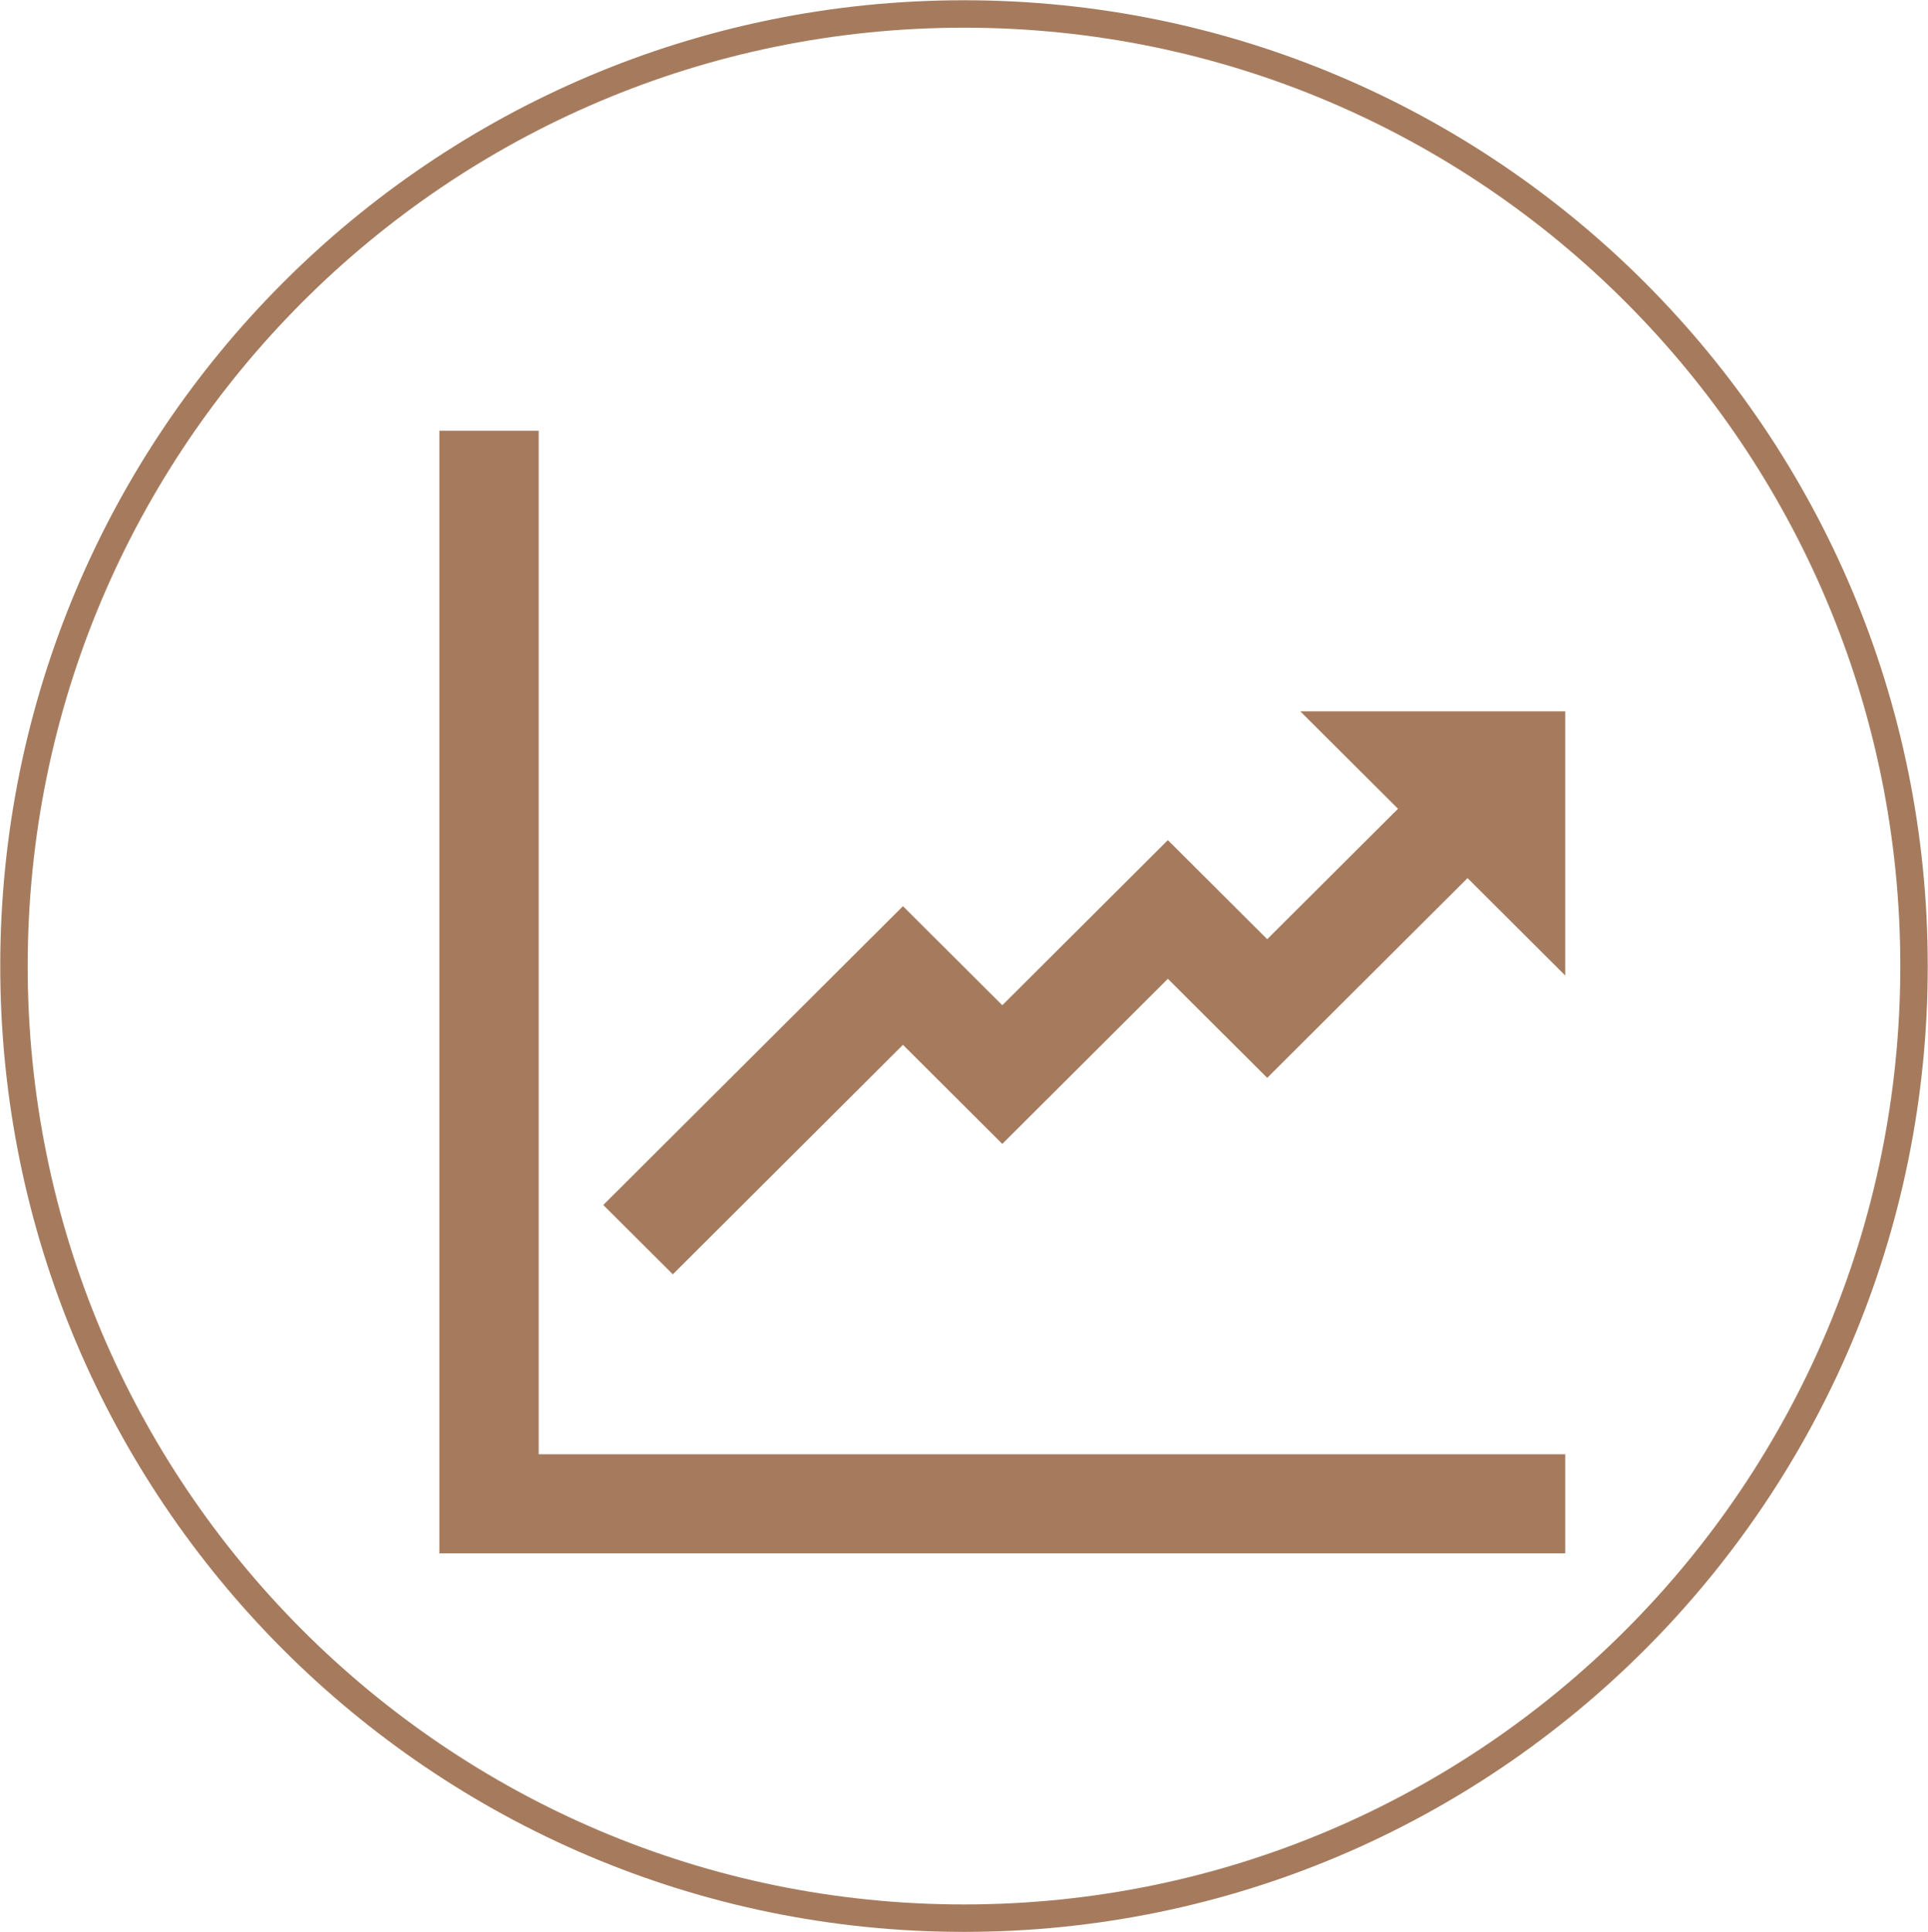
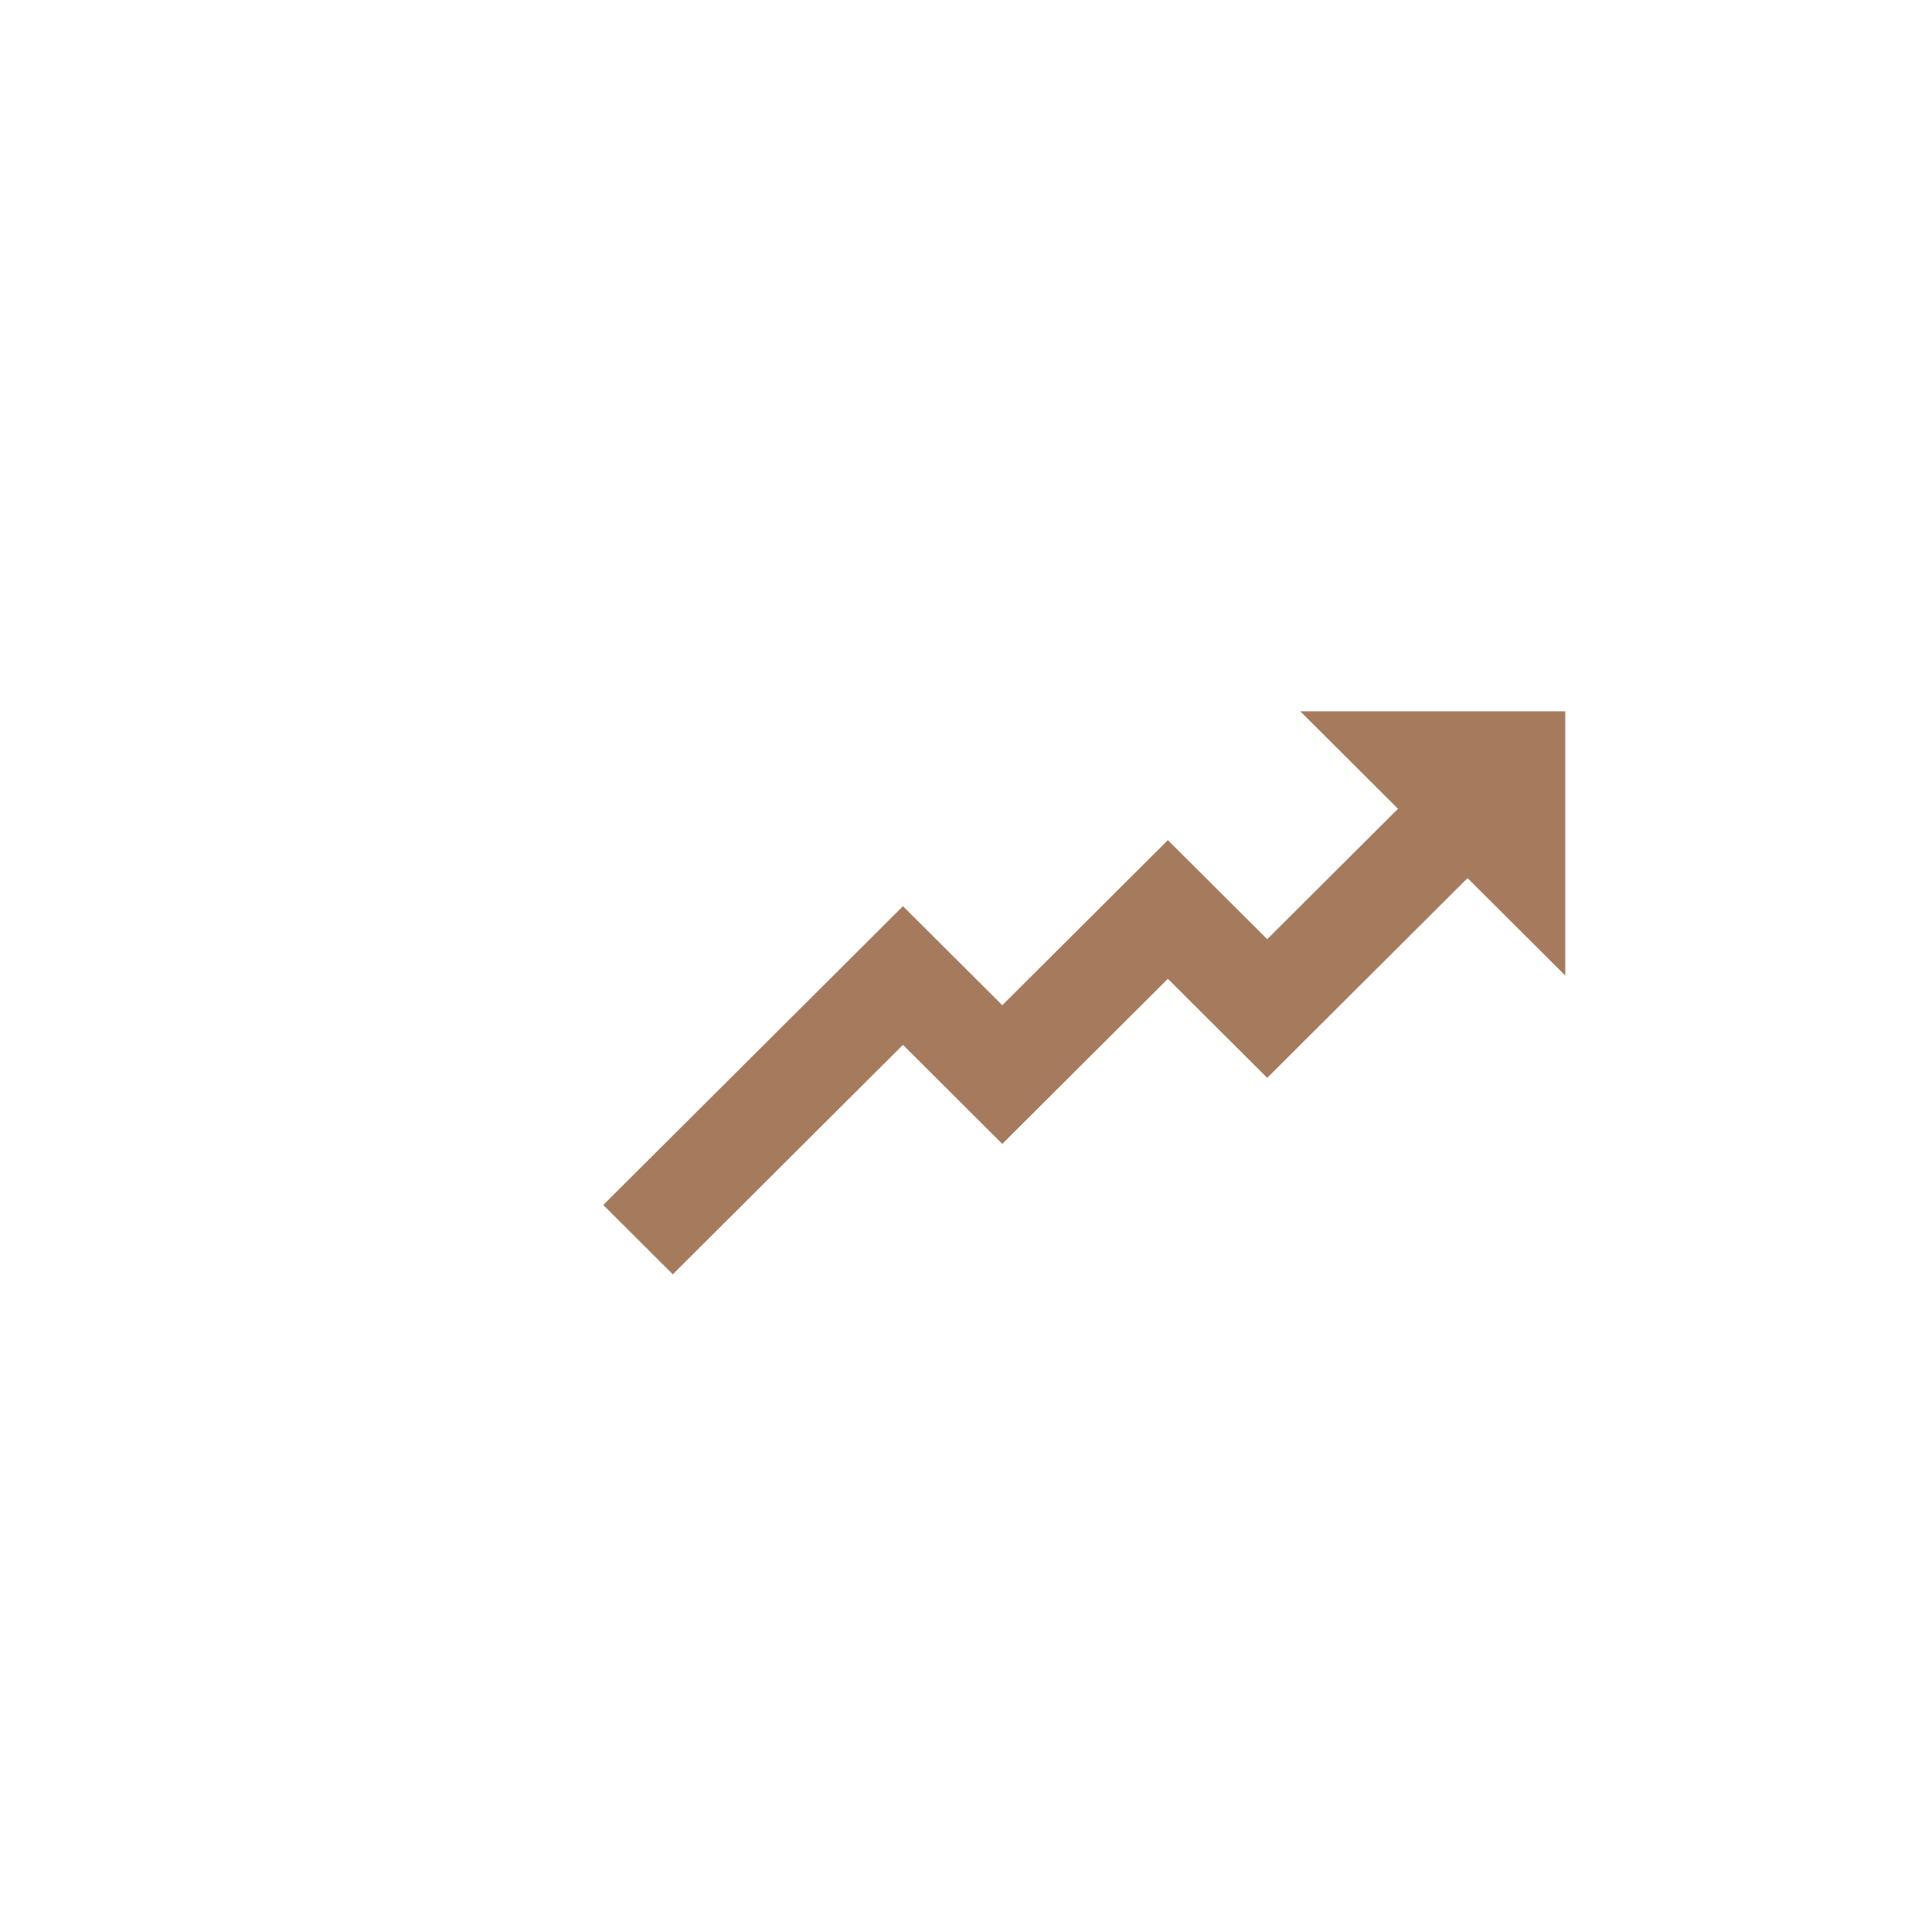
<svg xmlns="http://www.w3.org/2000/svg" width="483" height="484" xml:space="preserve" overflow="hidden">
  <g transform="translate(-2584 -867)">
    <g>
      <g>
        <g>
-           <path d="M82.708 57.896 57.896 57.896 57.896 339.104 339.104 339.104 339.104 314.292 82.708 314.292Z" fill="#a67b5d" transform="matrix(1.003 0 0 1 2636 917)" />
          <path d="M272.938 128.198 297.336 152.597 264.667 185.267 239.854 160.454 198.5 201.808 173.688 176.996 98.837 251.847 116.205 269.216 173.688 211.733 198.5 236.546 239.854 195.192 264.667 220.004 314.705 169.966 339.104 194.365 339.104 128.198Z" fill="#a67b5d" transform="matrix(1.003 0 0 1 2636 917)" />
        </g>
      </g>
    </g>
-     <path d="M2587.5 1109C2587.5 977.28 2694.06 870.5 2825.5 870.5 2956.94 870.5 3063.5 977.28 3063.5 1109 3063.5 1240.72 2956.94 1347.5 2825.5 1347.5 2694.06 1347.5 2587.5 1240.72 2587.5 1109Z" stroke="#a67b5d" stroke-width="6.875" stroke-linecap="round" stroke-linejoin="round" stroke-miterlimit="10" fill="none" fill-rule="evenodd" />
  </g>
</svg>